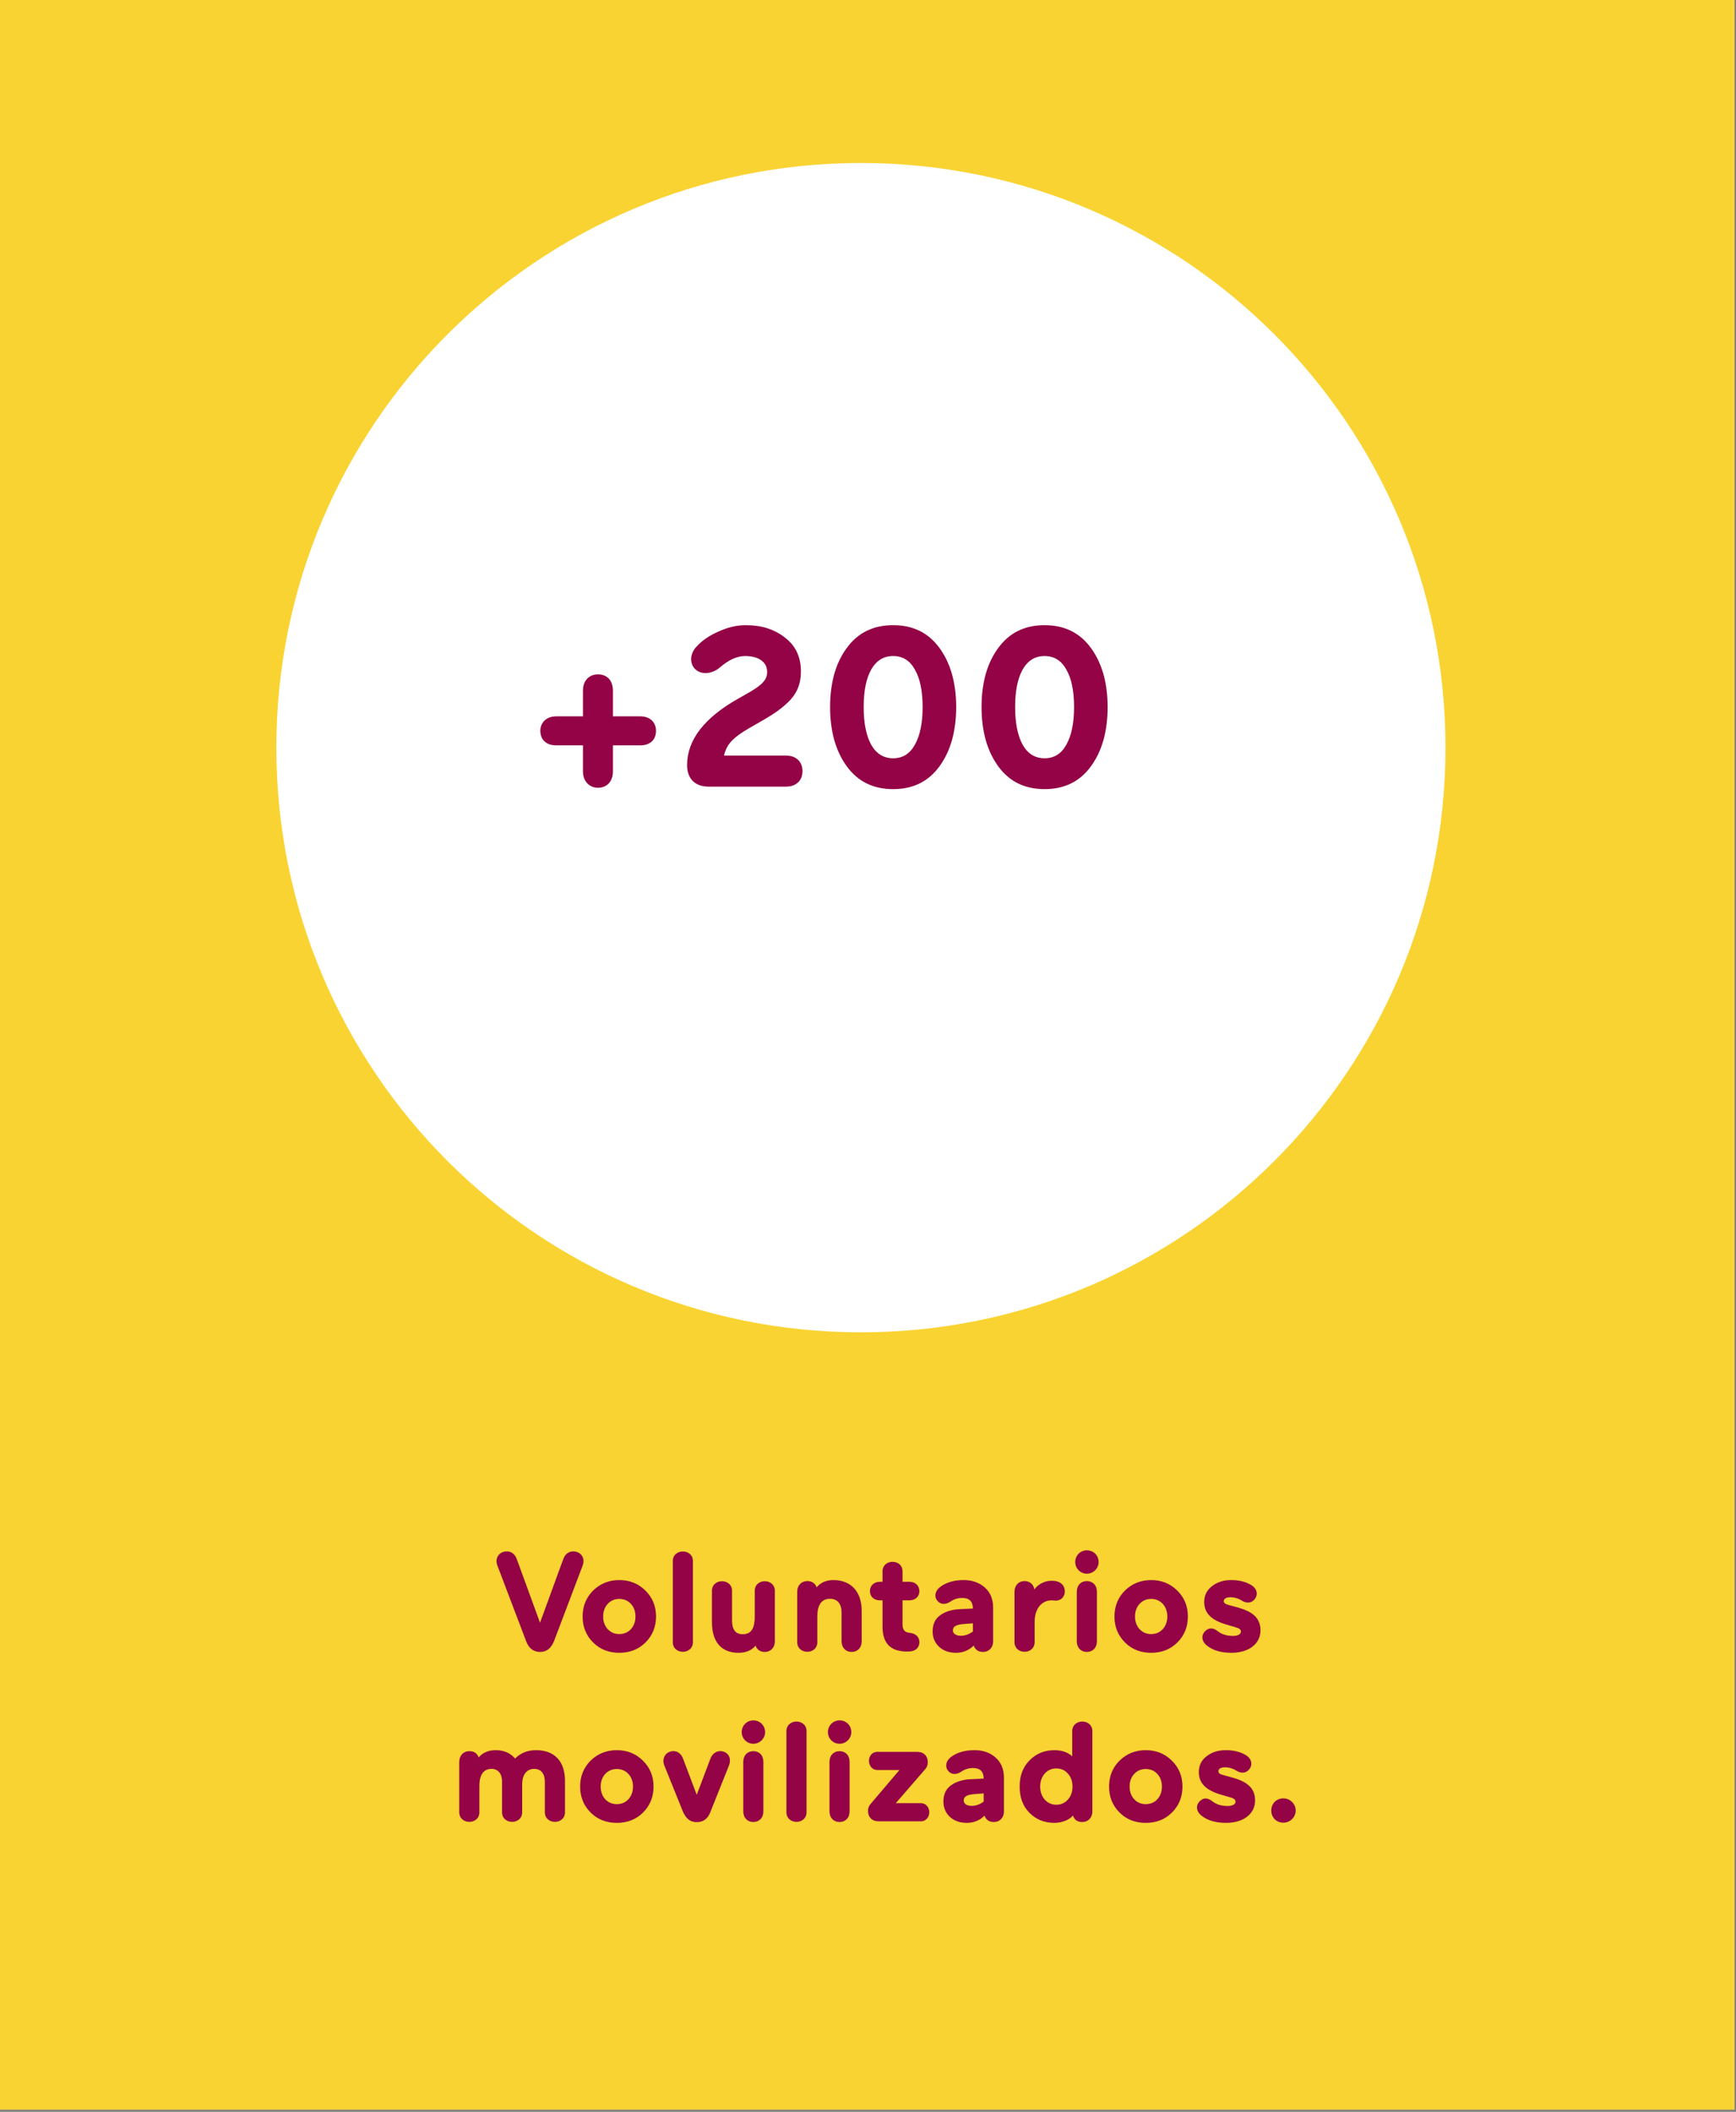
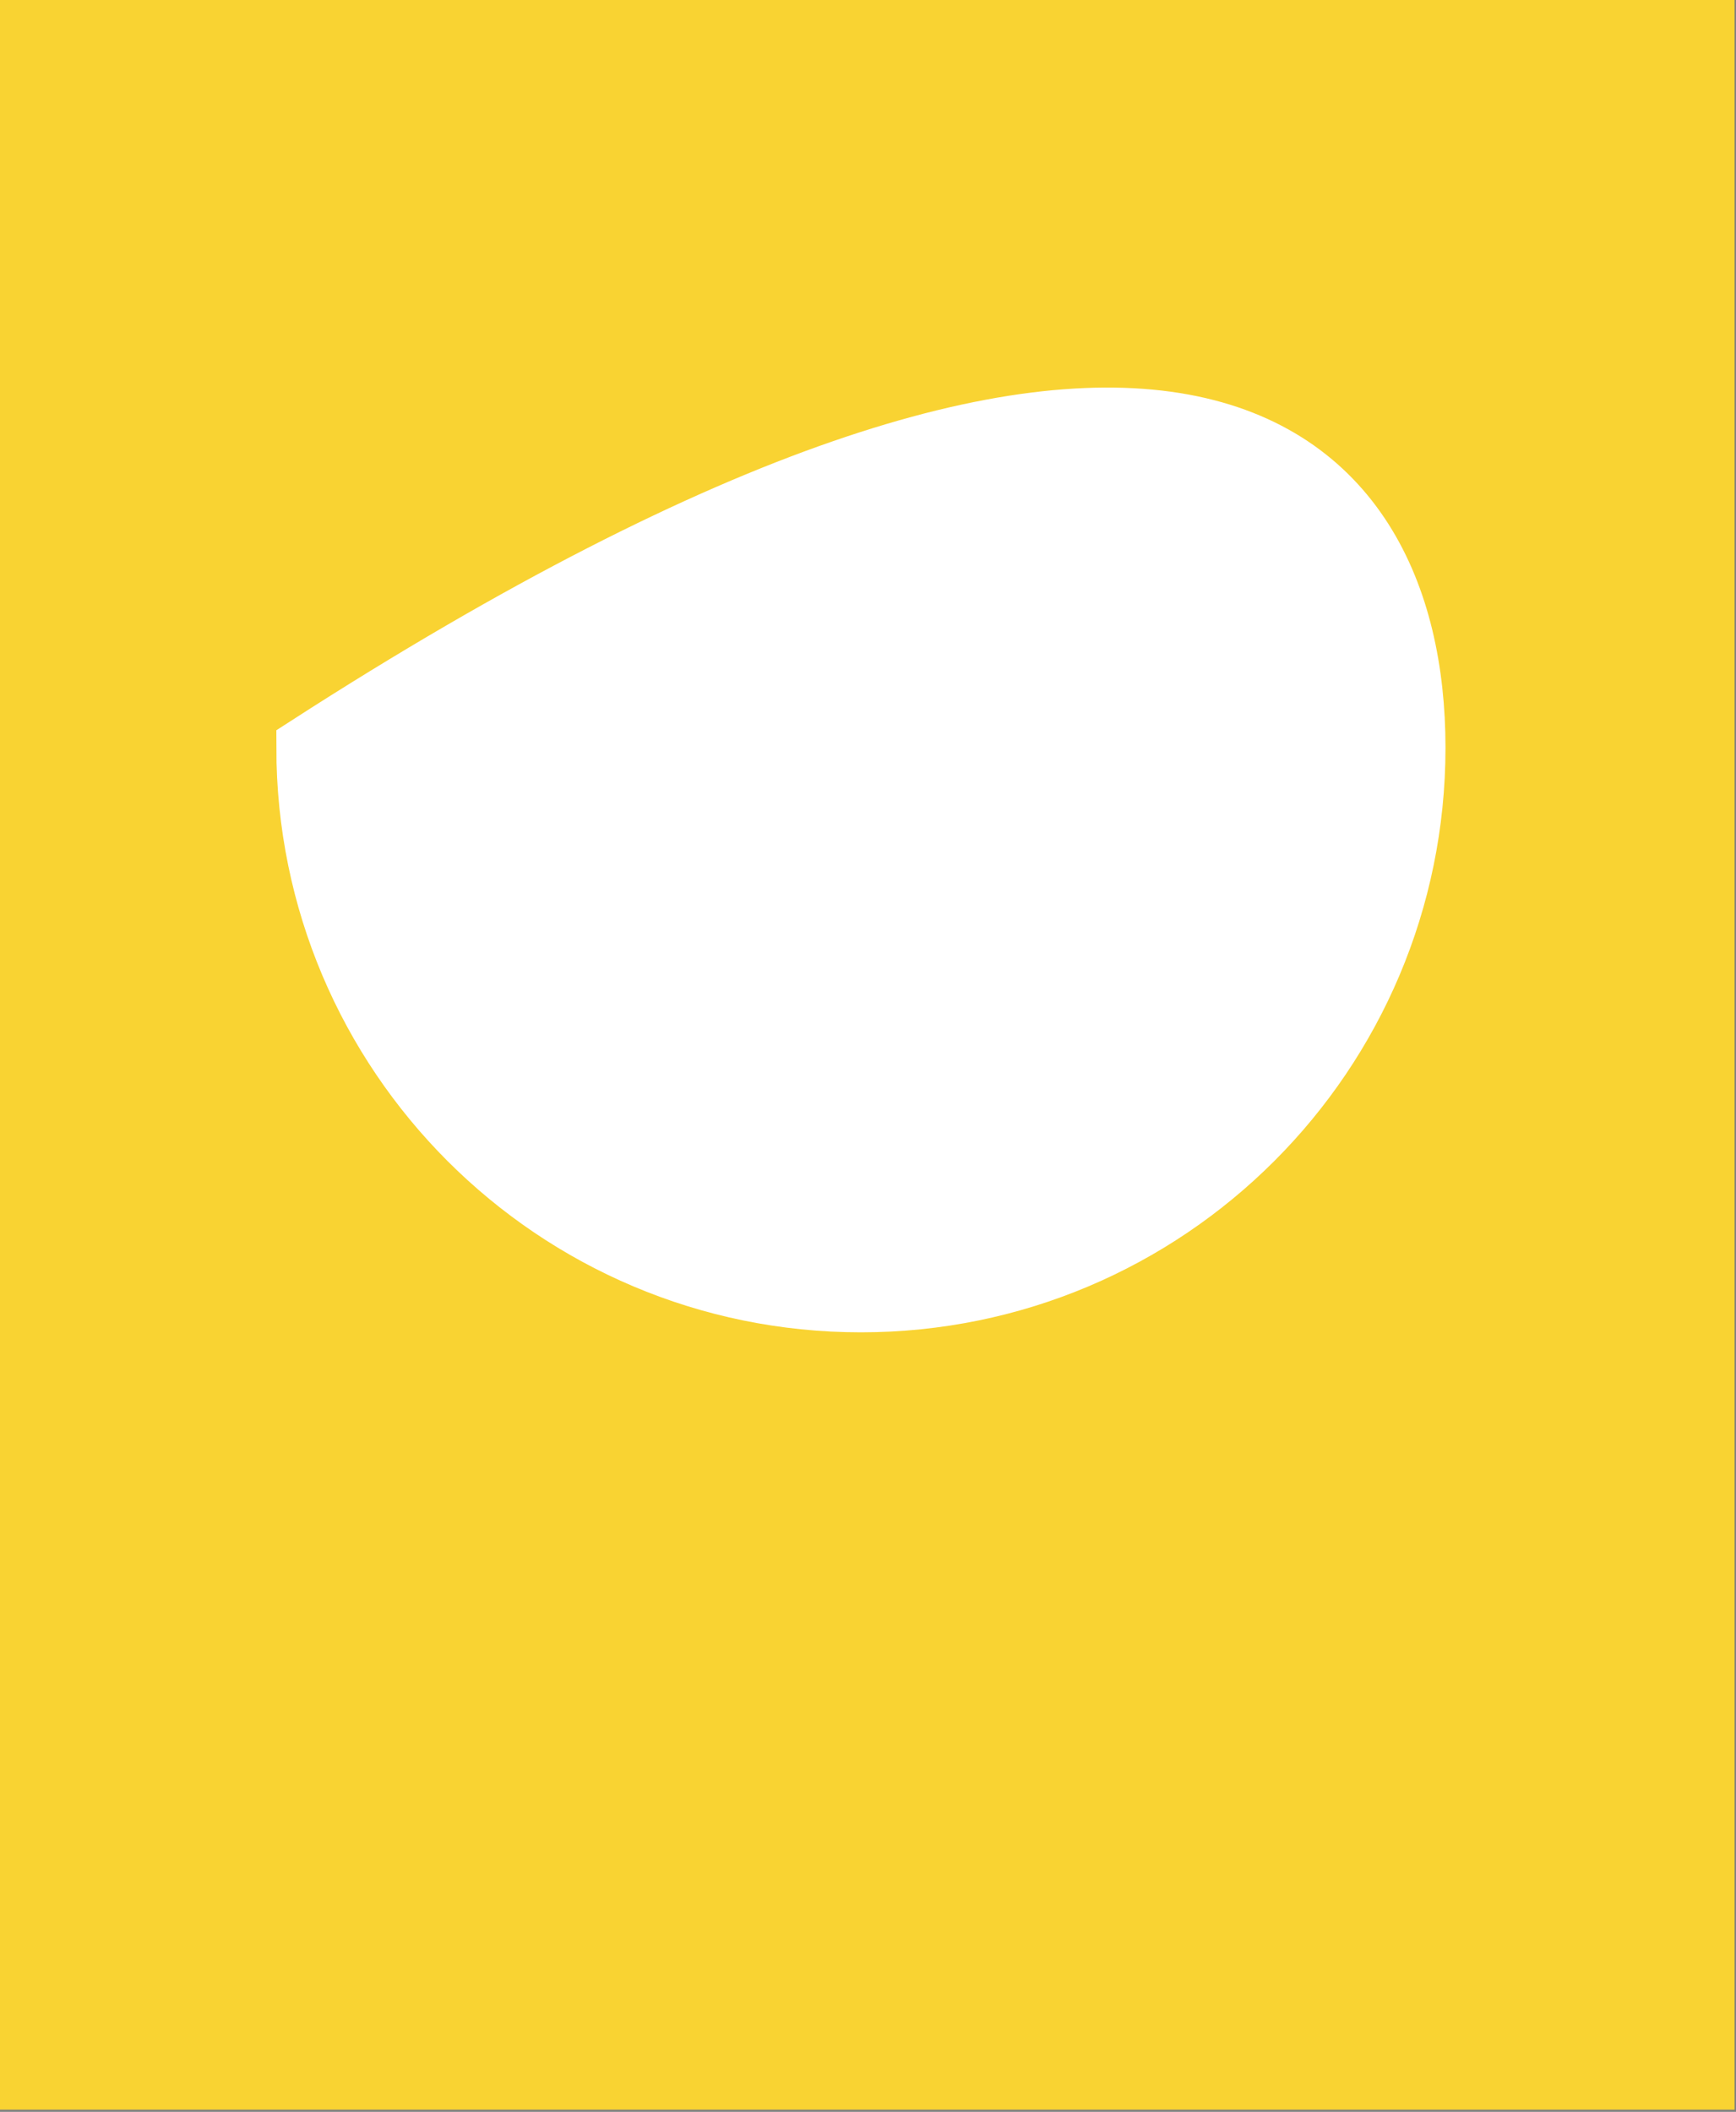
<svg xmlns="http://www.w3.org/2000/svg" width="245" height="298" viewBox="0 0 245 298" fill="none">
  <rect x="0" y="0" width="245" height="298" fill="#808080" stroke="none" />
  <rect width="244.793" height="297.688" fill="#F9D332" />
-   <path d="M72.933 220L76.213 228.98L79.493 220C79.813 219.1 80.573 218.74 81.373 218.98C82.153 219.22 82.573 220.02 82.233 220.9L78.193 231.56C77.793 232.58 77.133 233.1 76.233 233.1C75.293 233.1 74.633 232.6 74.253 231.58L70.193 220.9C69.853 220.02 70.273 219.22 71.053 218.98C71.853 218.74 72.613 219.1 72.933 220ZM83.704 231.76C82.724 230.78 82.224 229.56 82.224 228.1C82.224 226.64 82.724 225.42 83.704 224.44C84.704 223.46 85.944 222.96 87.404 222.96C88.864 222.96 90.104 223.46 91.084 224.44C92.084 225.42 92.584 226.64 92.584 228.1C92.584 229.56 92.084 230.78 91.104 231.76C90.124 232.74 88.884 233.22 87.404 233.22C85.924 233.22 84.684 232.74 83.704 231.76ZM85.764 226.32C85.344 226.78 85.124 227.38 85.124 228.1C85.124 228.82 85.344 229.42 85.764 229.88C86.184 230.34 86.744 230.58 87.404 230.58C88.064 230.58 88.624 230.34 89.044 229.88C89.464 229.42 89.684 228.82 89.684 228.1C89.684 227.38 89.464 226.78 89.044 226.32C88.624 225.86 88.064 225.62 87.404 225.62C86.744 225.62 86.184 225.86 85.764 226.32ZM97.792 220.42V231.58C97.912 233.58 94.832 233.58 94.952 231.58V220.42C94.832 218.42 97.912 218.42 97.792 220.42ZM109.354 224.62V231.58C109.354 232.52 108.734 233.1 107.934 233.1C107.294 233.1 106.854 232.8 106.634 232.22C106.074 232.88 105.274 233.22 104.214 233.22C101.814 233.22 100.474 231.68 100.474 228.9V224.62C100.354 222.62 103.434 222.62 103.314 224.62V228.68C103.314 229.96 103.814 230.6 104.814 230.6C106.074 230.6 106.514 229.72 106.514 228.1V224.62C106.394 222.62 109.474 222.62 109.354 224.62ZM112.511 231.58V224.62C112.511 223.68 113.131 223.1 113.931 223.1C114.591 223.1 115.031 223.4 115.251 223.98C115.831 223.3 116.611 222.96 117.631 222.96C120.051 222.96 121.611 224.56 121.611 227.3V231.58C121.611 232.52 121.011 233.1 120.191 233.1C119.371 233.1 118.771 232.52 118.771 231.58V227.52C118.771 226.4 118.251 225.6 117.151 225.6C115.951 225.6 115.351 226.44 115.351 228.1V231.58C115.471 233.58 112.391 233.58 112.511 231.58ZM128.37 230.4C129.27 230.5 129.75 231 129.75 231.74C129.75 232.48 129.21 233.04 128.23 233.04H127.97C125.69 233.04 124.55 231.88 124.55 229.54V225.82H124.19C123.31 225.82 122.77 225.26 122.77 224.52C122.77 223.78 123.31 223.2 124.19 223.2H124.55V221.88C124.43 219.88 127.51 219.88 127.37 221.88V223.2H128.33C129.21 223.2 129.75 223.78 129.75 224.52C129.75 225.26 129.21 225.82 128.33 225.82H127.37V229.2C127.37 230.02 127.71 230.34 128.37 230.4ZM132.62 223.98C133.48 223.3 134.62 222.96 136 222.96C137.22 222.96 138.22 223.32 139 224.02C139.78 224.72 140.16 225.66 140.16 226.88V231.58C140.16 232.52 139.54 233.1 138.74 233.1C138.08 233.1 137.64 232.8 137.42 232.2C136.74 232.88 135.9 233.22 134.92 233.22C133.94 233.22 133.16 232.94 132.54 232.38C131.92 231.8 131.62 231.08 131.62 230.2C131.62 229.18 131.98 228.42 132.72 227.9C133.46 227.38 134.4 227.1 135.5 227.06L137.3 226.98C137.3 225.98 136.8 225.48 135.8 225.48C135.2 225.48 134.66 225.64 134.16 225.98C133.42 226.48 132.7 226.42 132.28 225.86C131.82 225.32 131.96 224.52 132.62 223.98ZM134.48 230.04C134.48 230.52 134.9 230.82 135.62 230.82C136.2 230.82 136.76 230.62 137.3 230.22V229.06L136.04 229.16C135 229.22 134.48 229.5 134.48 230.04ZM149.155 223.14C149.795 223.3 150.275 223.8 150.275 224.54C150.275 225.32 149.735 225.86 149.035 225.86C148.895 225.86 148.595 225.82 148.415 225.82C147.055 225.82 146.015 226.92 146.015 228.9V231.58C146.135 233.58 143.055 233.58 143.175 231.58V224.62C143.175 223.68 143.795 223.1 144.595 223.1C145.335 223.1 145.875 223.58 145.975 224.28C146.535 223.5 147.495 223.06 148.355 223.06C148.695 223.06 148.955 223.08 149.155 223.14ZM151.746 220.42C151.746 219.48 152.486 218.76 153.386 218.76C154.326 218.76 155.046 219.48 155.046 220.42C155.046 221.32 154.286 222.06 153.386 222.06C152.486 222.06 151.746 221.32 151.746 220.42ZM154.806 231.58C154.806 232.52 154.206 233.1 153.386 233.1C152.566 233.1 151.966 232.52 151.966 231.58V224.62C151.966 223.68 152.566 223.1 153.386 223.1C154.206 223.1 154.806 223.68 154.806 224.62V231.58ZM158.763 231.76C157.783 230.78 157.283 229.56 157.283 228.1C157.283 226.64 157.783 225.42 158.763 224.44C159.763 223.46 161.003 222.96 162.463 222.96C163.923 222.96 165.163 223.46 166.143 224.44C167.143 225.42 167.643 226.64 167.643 228.1C167.643 229.56 167.143 230.78 166.163 231.76C165.183 232.74 163.943 233.22 162.463 233.22C160.983 233.22 159.743 232.74 158.763 231.76ZM160.823 226.32C160.403 226.78 160.183 227.38 160.183 228.1C160.183 228.82 160.403 229.42 160.823 229.88C161.243 230.34 161.803 230.58 162.463 230.58C163.123 230.58 163.683 230.34 164.103 229.88C164.523 229.42 164.743 228.82 164.743 228.1C164.743 227.38 164.523 226.78 164.103 226.32C163.683 225.86 163.123 225.62 162.463 225.62C161.803 225.62 161.243 225.86 160.823 226.32ZM170.251 232.14C169.591 231.56 169.511 230.8 170.011 230.24C170.551 229.64 171.171 229.62 171.891 230.2C172.431 230.62 173.151 230.84 174.031 230.84C174.651 230.84 175.131 230.62 175.131 230.24C175.131 229.92 174.911 229.76 174.251 229.58L173.151 229.26C170.971 228.64 169.951 227.64 169.951 226.06C169.951 225.12 170.311 224.38 171.051 223.82C171.791 223.24 172.691 222.96 173.751 222.96C174.891 222.96 175.851 223.2 176.651 223.7C177.371 224.18 177.551 224.9 177.171 225.52C176.751 226.16 176.071 226.34 175.291 225.88C174.771 225.54 174.211 225.38 173.631 225.38C173.071 225.38 172.711 225.6 172.711 225.92C172.711 226.22 172.931 226.34 173.411 226.48L174.671 226.82C176.671 227.38 177.891 228.24 177.891 230.06C177.891 231.92 176.291 233.22 173.791 233.22C172.291 233.22 171.111 232.86 170.251 232.14ZM64.816 255.58V248.62C64.816 247.68 65.436 247.1 66.236 247.1C66.895 247.1 67.335 247.4 67.555 247.98C68.135 247.3 68.956 246.96 69.975 246.96C71.115 246.96 72.016 247.36 72.695 248.14C73.475 247.36 74.456 246.96 75.635 246.96C78.255 246.96 79.736 248.52 79.736 251.3V255.58C79.856 257.58 76.775 257.58 76.895 255.58V251.42C76.895 250.32 76.376 249.6 75.395 249.6C74.335 249.6 73.695 250.42 73.695 251.78V255.58C73.816 257.58 70.736 257.58 70.856 255.58V251.42C70.856 250.32 70.335 249.6 69.356 249.6C68.236 249.6 67.656 250.46 67.656 251.98V255.58C67.775 257.58 64.695 257.58 64.816 255.58ZM83.353 255.76C82.373 254.78 81.873 253.56 81.873 252.1C81.873 250.64 82.373 249.42 83.353 248.44C84.353 247.46 85.593 246.96 87.053 246.96C88.513 246.96 89.753 247.46 90.733 248.44C91.733 249.42 92.233 250.64 92.233 252.1C92.233 253.56 91.733 254.78 90.753 255.76C89.773 256.74 88.533 257.22 87.053 257.22C85.573 257.22 84.333 256.74 83.353 255.76ZM85.413 250.32C84.993 250.78 84.773 251.38 84.773 252.1C84.773 252.82 84.993 253.42 85.413 253.88C85.833 254.34 86.393 254.58 87.053 254.58C87.713 254.58 88.273 254.34 88.693 253.88C89.113 253.42 89.333 252.82 89.333 252.1C89.333 251.38 89.113 250.78 88.693 250.32C88.273 249.86 87.713 249.62 87.053 249.62C86.393 249.62 85.833 249.86 85.413 250.32ZM102.889 249.1L100.289 255.6C99.929 256.62 99.269 257.12 98.329 257.12C97.429 257.12 96.789 256.62 96.369 255.6L93.749 249.1C93.409 248.22 93.809 247.4 94.609 247.16C95.389 246.92 96.129 247.34 96.429 248.24L98.329 253.26L100.229 248.24C100.529 247.34 101.309 246.92 102.089 247.16C102.869 247.4 103.229 248.2 102.889 249.1ZM104.676 244.42C104.676 243.48 105.416 242.76 106.316 242.76C107.256 242.76 107.976 243.48 107.976 244.42C107.976 245.32 107.216 246.06 106.316 246.06C105.416 246.06 104.676 245.32 104.676 244.42ZM107.736 255.58C107.736 256.52 107.136 257.1 106.316 257.1C105.496 257.1 104.896 256.52 104.896 255.58V248.62C104.896 247.68 105.496 247.1 106.316 247.1C107.136 247.1 107.736 247.68 107.736 248.62V255.58ZM113.827 244.42V255.58C113.947 257.58 110.867 257.58 110.987 255.58V244.42C110.867 242.42 113.947 242.42 113.827 244.42ZM116.844 244.42C116.844 243.48 117.584 242.76 118.484 242.76C119.424 242.76 120.144 243.48 120.144 244.42C120.144 245.32 119.384 246.06 118.484 246.06C117.584 246.06 116.844 245.32 116.844 244.42ZM119.904 255.58C119.904 256.52 119.304 257.1 118.484 257.1C117.664 257.1 117.064 256.52 117.064 255.58V248.62C117.064 247.68 117.664 247.1 118.484 247.1C119.304 247.1 119.904 247.68 119.904 248.62V255.58ZM129.78 257H124C123.06 257 122.5 256.4 122.5 255.54C122.5 255.16 122.62 254.84 122.86 254.56L126.94 249.76H124C122.2 249.9 122.16 247.06 124 247.2H129.44C130.38 247.2 130.94 247.8 130.94 248.66C130.94 249.04 130.82 249.36 130.58 249.64L126.42 254.44H129.78C131.6 254.3 131.6 257.14 129.78 257ZM134.144 247.98C135.004 247.3 136.144 246.96 137.524 246.96C138.744 246.96 139.744 247.32 140.524 248.02C141.304 248.72 141.684 249.66 141.684 250.88V255.58C141.684 256.52 141.064 257.1 140.264 257.1C139.604 257.1 139.164 256.8 138.944 256.2C138.264 256.88 137.424 257.22 136.444 257.22C135.464 257.22 134.684 256.94 134.064 256.38C133.444 255.8 133.144 255.08 133.144 254.2C133.144 253.18 133.504 252.42 134.244 251.9C134.984 251.38 135.924 251.1 137.024 251.06L138.824 250.98C138.824 249.98 138.324 249.48 137.324 249.48C136.724 249.48 136.184 249.64 135.684 249.98C134.944 250.48 134.224 250.42 133.804 249.86C133.344 249.32 133.484 248.52 134.144 247.98ZM136.004 254.04C136.004 254.52 136.424 254.82 137.144 254.82C137.724 254.82 138.284 254.62 138.824 254.22V253.06L137.564 253.16C136.524 253.22 136.004 253.5 136.004 254.04ZM154.163 244.42V255.58C154.163 256.52 153.543 257.1 152.743 257.1C152.063 257.1 151.623 256.8 151.423 256.18C150.923 256.8 149.863 257.22 148.803 257.22C147.423 257.22 146.243 256.76 145.303 255.82C144.363 254.88 143.903 253.64 143.903 252.1C143.903 250.58 144.363 249.34 145.303 248.4C146.243 247.44 147.423 246.96 148.803 246.96C149.823 246.96 150.663 247.24 151.323 247.82V244.42C151.203 242.42 154.283 242.42 154.163 244.42ZM150.703 253.94C151.143 253.46 151.363 252.84 151.363 252.1C151.363 251.36 151.143 250.74 150.703 250.26C150.283 249.78 149.743 249.54 149.083 249.54C148.423 249.54 147.883 249.78 147.443 250.26C147.023 250.74 146.803 251.36 146.803 252.1C146.803 252.84 147.023 253.46 147.443 253.94C147.883 254.42 148.423 254.66 149.083 254.66C149.743 254.66 150.283 254.42 150.703 253.94ZM158.001 255.76C157.021 254.78 156.521 253.56 156.521 252.1C156.521 250.64 157.021 249.42 158.001 248.44C159.001 247.46 160.241 246.96 161.701 246.96C163.161 246.96 164.401 247.46 165.381 248.44C166.381 249.42 166.881 250.64 166.881 252.1C166.881 253.56 166.381 254.78 165.401 255.76C164.421 256.74 163.181 257.22 161.701 257.22C160.221 257.22 158.981 256.74 158.001 255.76ZM160.061 250.32C159.641 250.78 159.421 251.38 159.421 252.1C159.421 252.82 159.641 253.42 160.061 253.88C160.481 254.34 161.041 254.58 161.701 254.58C162.361 254.58 162.921 254.34 163.341 253.88C163.761 253.42 163.981 252.82 163.981 252.1C163.981 251.38 163.761 250.78 163.341 250.32C162.921 249.86 162.361 249.62 161.701 249.62C161.041 249.62 160.481 249.86 160.061 250.32ZM169.489 256.14C168.829 255.56 168.749 254.8 169.249 254.24C169.789 253.64 170.409 253.62 171.129 254.2C171.669 254.62 172.389 254.84 173.269 254.84C173.889 254.84 174.369 254.62 174.369 254.24C174.369 253.92 174.149 253.76 173.489 253.58L172.389 253.26C170.209 252.64 169.189 251.64 169.189 250.06C169.189 249.12 169.549 248.38 170.289 247.82C171.029 247.24 171.929 246.96 172.989 246.96C174.129 246.96 175.089 247.2 175.889 247.7C176.609 248.18 176.789 248.9 176.409 249.52C175.989 250.16 175.309 250.34 174.529 249.88C174.009 249.54 173.449 249.38 172.869 249.38C172.309 249.38 171.949 249.6 171.949 249.92C171.949 250.22 172.169 250.34 172.649 250.48L173.909 250.82C175.909 251.38 177.129 252.24 177.129 254.06C177.129 255.92 175.529 257.22 173.029 257.22C171.529 257.22 170.349 256.86 169.489 256.14ZM179.893 256.7C179.253 256.04 179.253 254.92 179.893 254.26C180.553 253.6 181.673 253.6 182.333 254.26C183.033 254.92 183.033 256.04 182.333 256.7C181.673 257.36 180.553 257.36 179.893 256.7Z" fill="#930345" />
-   <path d="M199.5 105.5C199.5 148.578 164.578 183.5 121.5 183.5C78.422 183.5 43.5 148.578 43.5 105.5C43.5 62.422 78.422 27.5 121.5 27.5C164.578 27.5 199.5 62.422 199.5 105.5Z" fill="white" stroke="white" stroke-width="9" />
-   <path d="M86.499 97.464V101.08H90.339C91.779 101.08 92.579 101.944 92.579 103.128C92.579 104.376 91.779 105.176 90.339 105.176H86.499V108.856C86.499 110.296 85.635 111.16 84.387 111.16C83.203 111.16 82.275 110.264 82.275 108.856V105.176H78.499C77.091 105.176 76.259 104.376 76.259 103.128C76.259 101.976 77.091 101.08 78.499 101.08H82.275V97.464C82.275 95.96 83.203 95.16 84.387 95.16C85.635 95.16 86.499 95.96 86.499 97.464ZM96.969 107.96C96.969 104.408 99.401 101.272 104.233 98.552L105.481 97.848C107.689 96.6 108.265 95.864 108.265 94.808C108.265 93.432 107.081 92.568 105.161 92.568C104.041 92.568 102.825 93.112 101.577 94.2C100.521 95.096 99.017 95.256 98.153 94.456C97.289 93.656 97.321 92.248 98.345 91.192C99.145 90.328 100.201 89.624 101.481 89.08C102.761 88.504 104.009 88.216 105.257 88.216C107.465 88.216 109.289 88.792 110.793 89.976C112.297 91.128 113.033 92.728 113.033 94.744C113.033 96.376 112.553 97.688 111.497 98.808C110.473 99.864 109.449 100.6 107.689 101.624L105.737 102.744C103.593 103.992 102.537 104.952 102.185 106.616H110.921C112.425 106.616 113.257 107.544 113.257 108.824C113.257 110.072 112.425 111 110.921 111H100.009C98.089 111 96.969 109.88 96.969 107.96ZM129.119 105.08C129.855 103.768 130.207 102.008 130.207 99.768C130.207 97.528 129.855 95.768 129.119 94.488C128.415 93.208 127.391 92.568 126.047 92.568C124.703 92.568 123.679 93.208 122.943 94.488C122.239 95.768 121.887 97.528 121.887 99.768C121.887 102.008 122.239 103.768 122.943 105.08C123.679 106.36 124.703 107 126.047 107C127.391 107 128.415 106.36 129.119 105.08ZM134.943 99.768C134.943 103.224 134.143 106.008 132.575 108.152C131.007 110.296 128.831 111.352 126.047 111.352C123.263 111.352 121.087 110.296 119.519 108.152C117.951 106.008 117.151 103.224 117.151 99.768C117.151 96.312 117.951 93.528 119.519 91.416C121.087 89.272 123.263 88.216 126.047 88.216C128.831 88.216 131.007 89.272 132.575 91.416C134.143 93.56 134.943 96.344 134.943 99.768ZM150.494 105.08C151.23 103.768 151.582 102.008 151.582 99.768C151.582 97.528 151.23 95.768 150.494 94.488C149.79 93.208 148.766 92.568 147.422 92.568C146.078 92.568 145.054 93.208 144.318 94.488C143.614 95.768 143.262 97.528 143.262 99.768C143.262 102.008 143.614 103.768 144.318 105.08C145.054 106.36 146.078 107 147.422 107C148.766 107 149.79 106.36 150.494 105.08ZM156.318 99.768C156.318 103.224 155.518 106.008 153.95 108.152C152.382 110.296 150.206 111.352 147.422 111.352C144.638 111.352 142.462 110.296 140.894 108.152C139.326 106.008 138.526 103.224 138.526 99.768C138.526 96.312 139.326 93.528 140.894 91.416C142.462 89.272 144.638 88.216 147.422 88.216C150.206 88.216 152.382 89.272 153.95 91.416C155.518 93.56 156.318 96.344 156.318 99.768Z" fill="#930345" />
+   <path d="M199.5 105.5C199.5 148.578 164.578 183.5 121.5 183.5C78.422 183.5 43.5 148.578 43.5 105.5C164.578 27.5 199.5 62.422 199.5 105.5Z" fill="white" stroke="white" stroke-width="9" />
</svg>